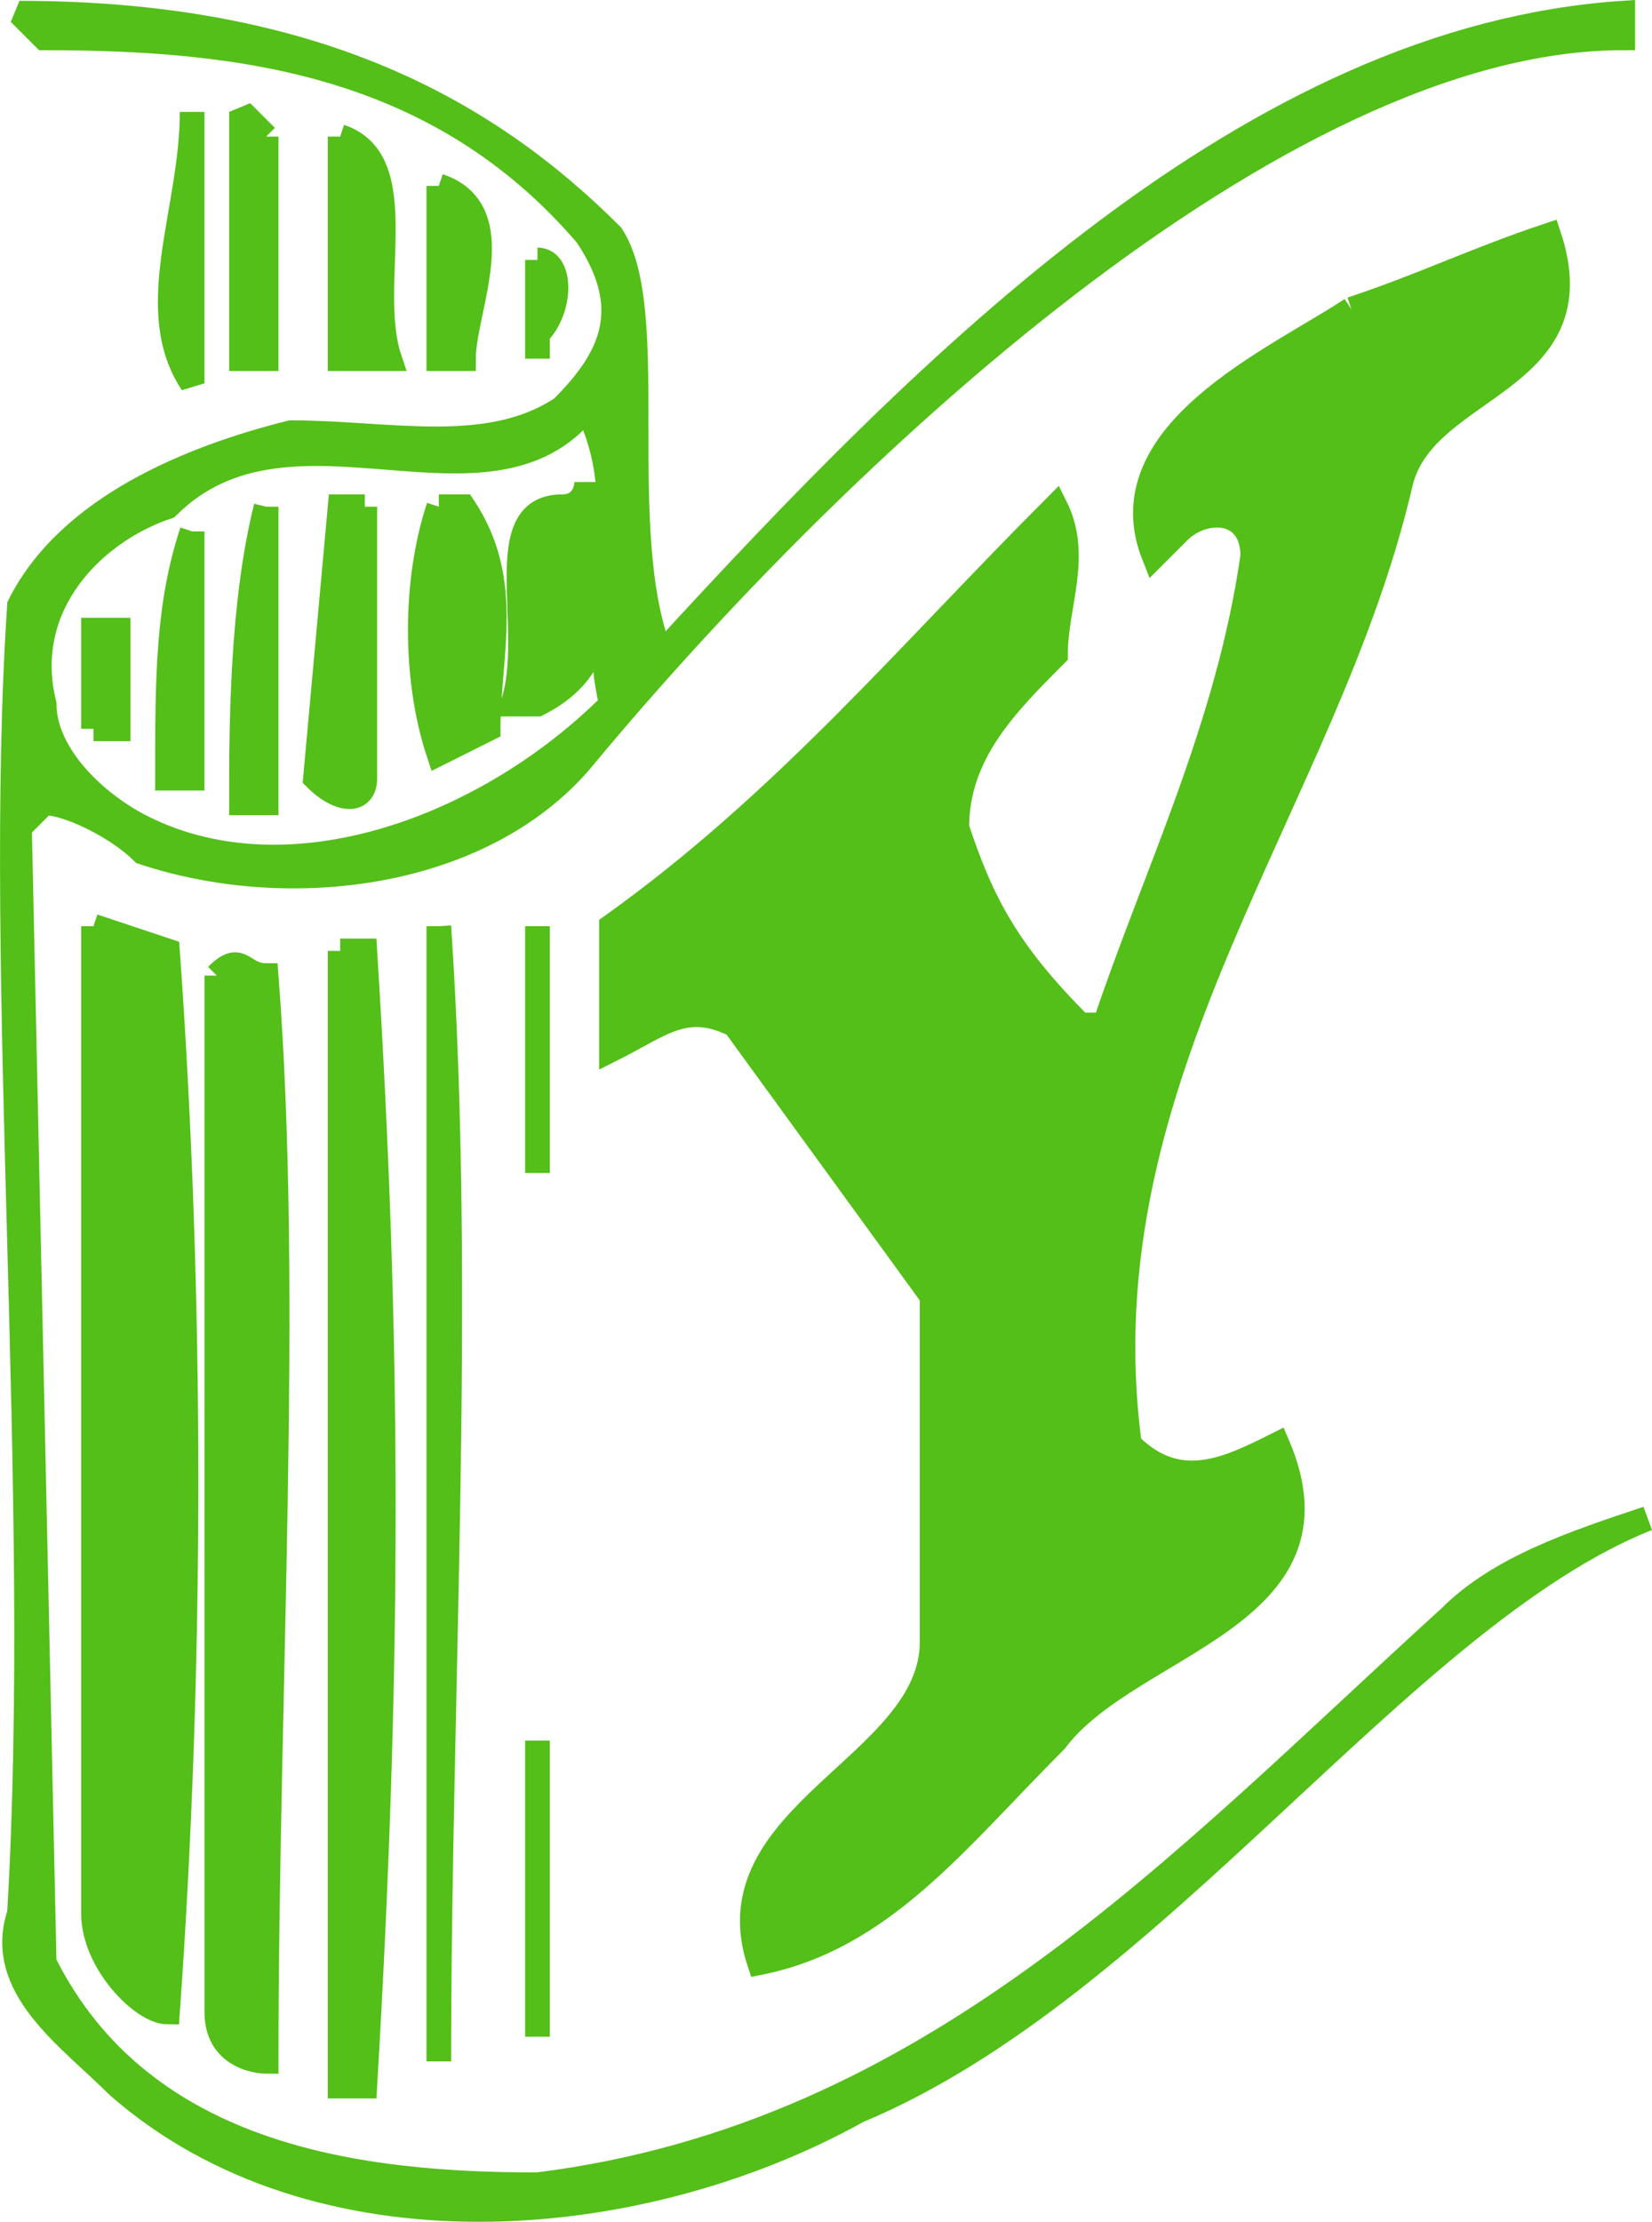
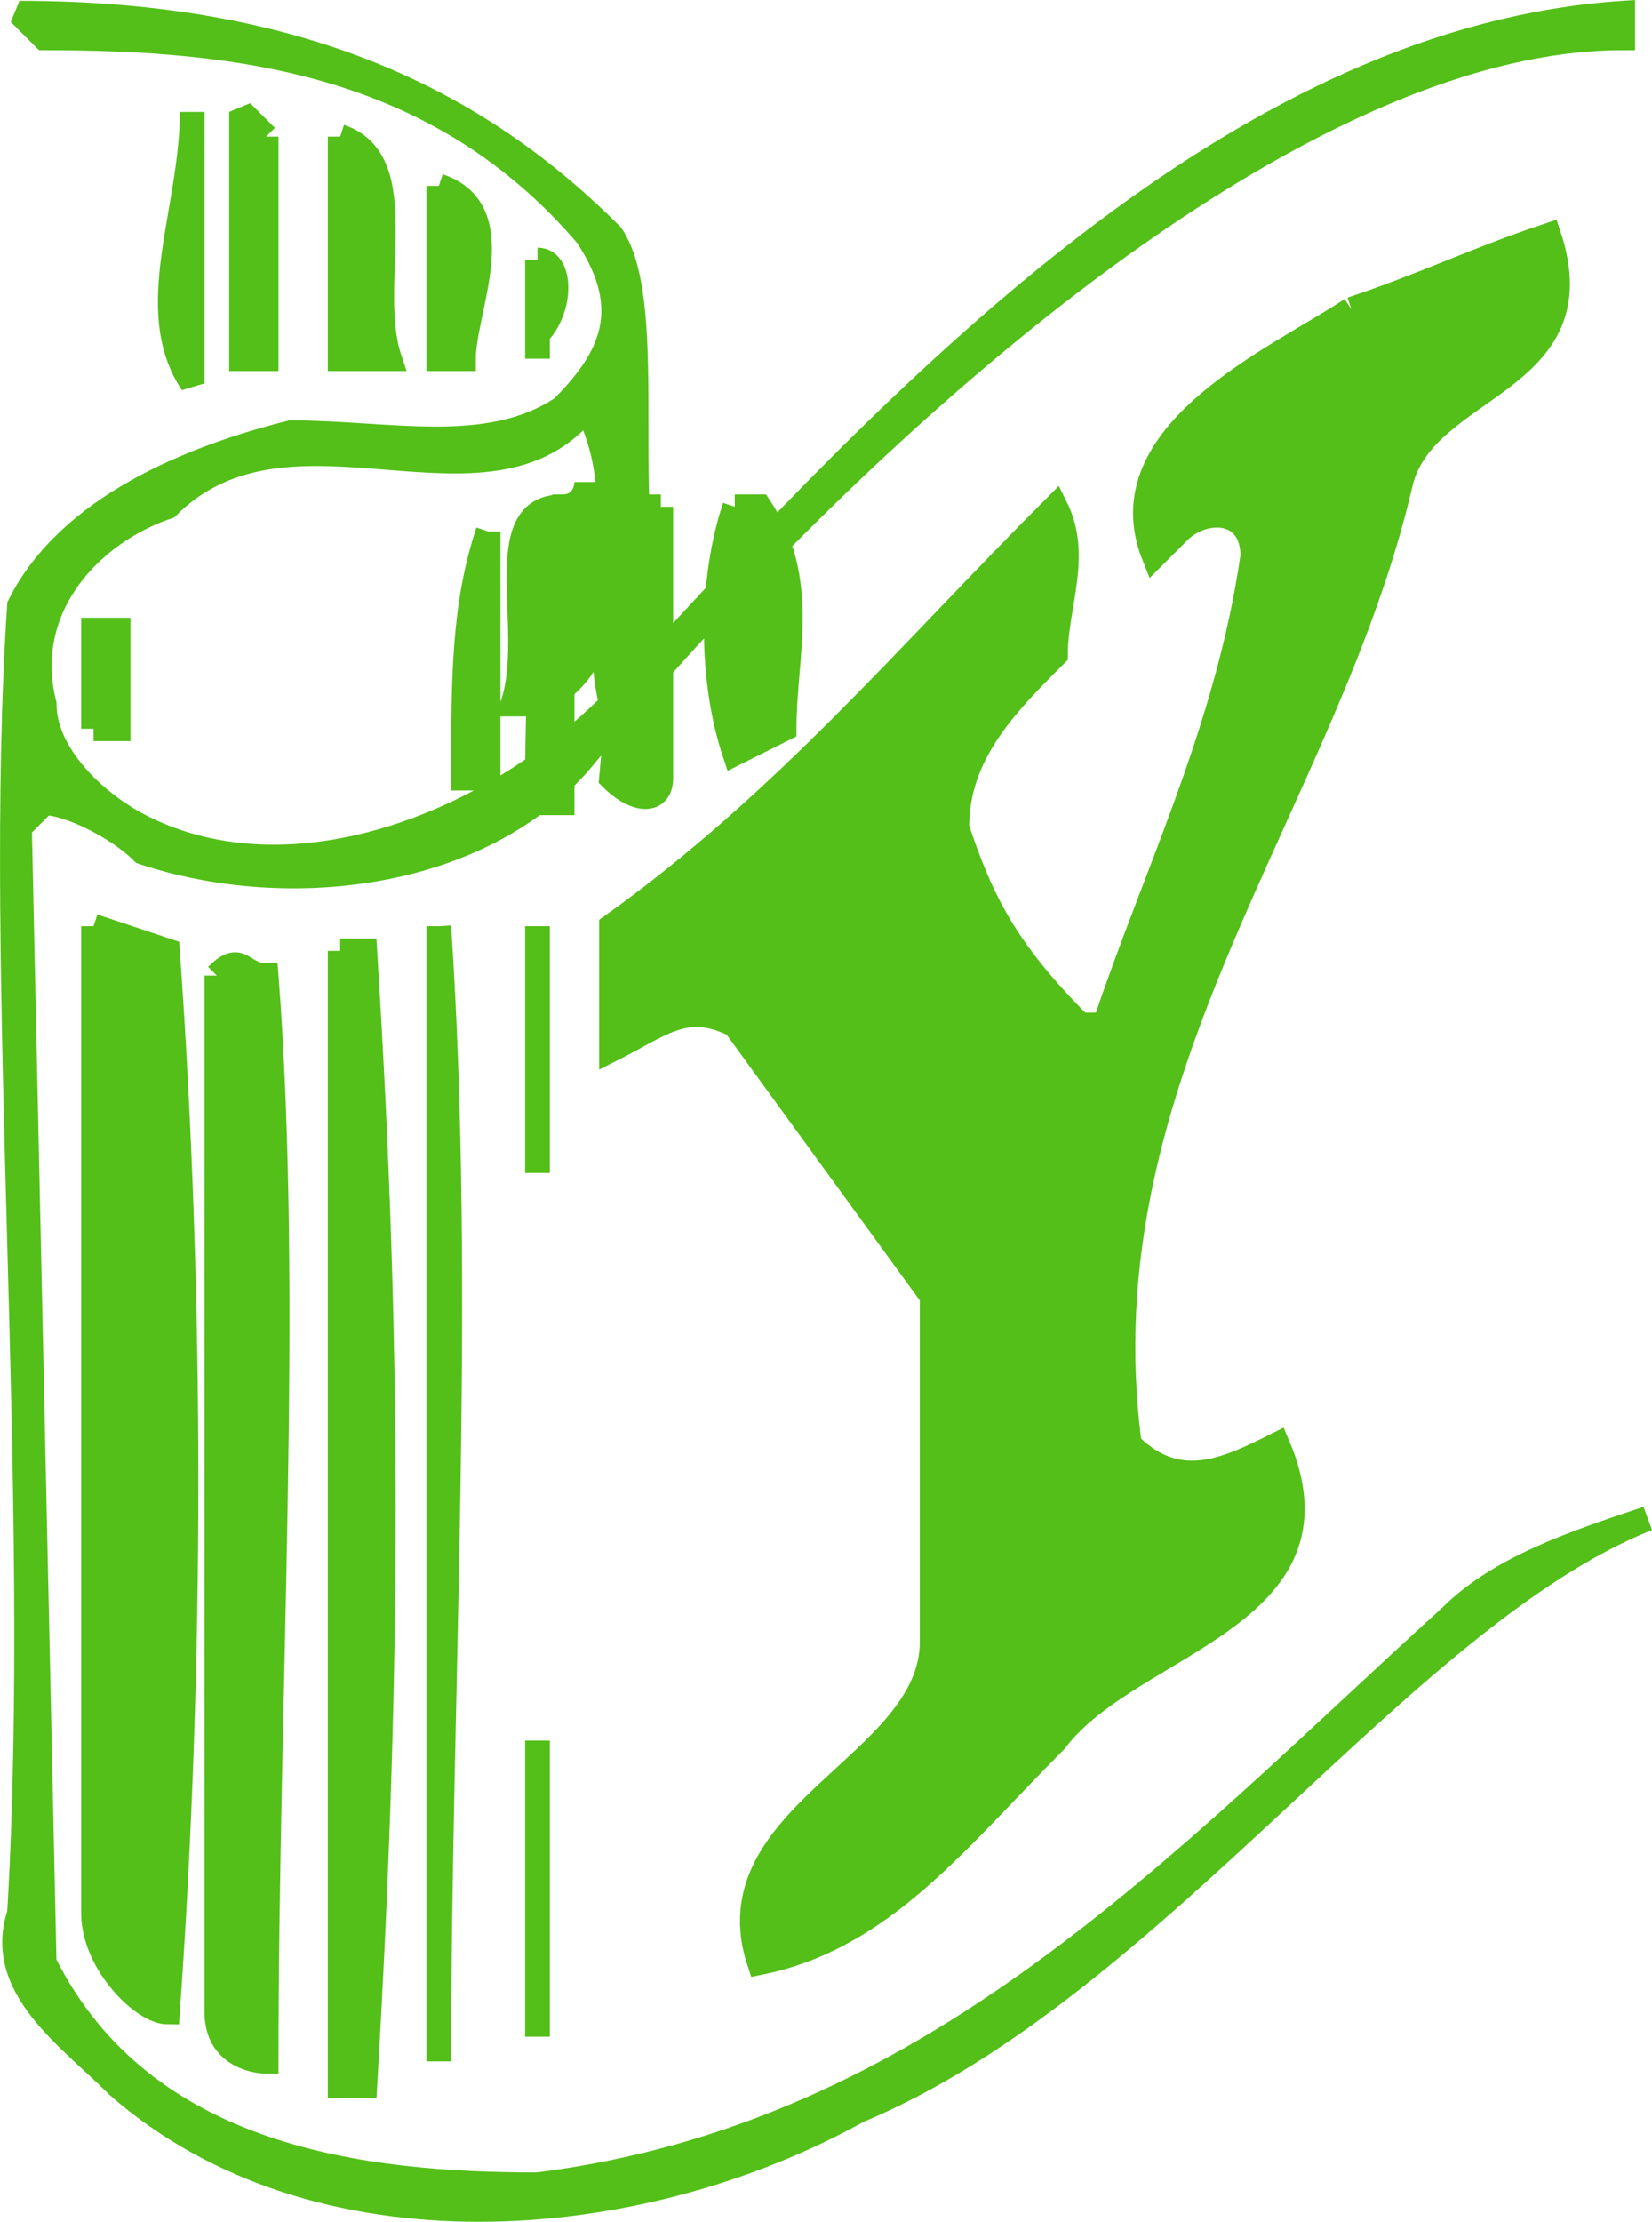
<svg xmlns="http://www.w3.org/2000/svg" width="66.976" height="90.045" version="1.2">
-   <path fill="#53bf18" stroke="#53bf18" stroke-miterlimit="2" d="M26.79 26.534c-2-5 0-14-2-17-5-5-12-9-24-9l1 1c8 0 16 1 22 8 2 3 1 5-1 7-3 2-7 1-11 1-4 1-9 3-11 7-1 15 1 36 0 53-1 3 2 5 4 7 8 7 21 6 30 1 12-5 22-20 32-24-3 1-6 2-8 4-11 10-21 21-37 23-7 0-16-1-20-9l-1-46 1-1c1 0 3 1 4 2 6 2 14 1 18-4 10-12 28-29 42-29v-1c-15 1-28 14-39 26m-19-22c0 4-2 8 0 11v-11m3 1-1-1v10h1v-9m3 0v9h2c-1-3 1-8-2-9m4 2v7h1c0-2 2-6-1-7m37 5c-3 2-10 5-8 10l1-1c1-1 3-1 3 1-1 7-4 13-6 19h-1c-3-3-4-5-5-8 0-3 2-5 4-7 0-2 1-4 0-6-6 6-11 12-18 17v5c2-1 3-2 5-1l8 11v14c0 5-9 7-7 13 5-1 8-5 12-9 3-4 12-5 9-12-2 1-4 2-6 0-2-15 8-26 11-39 1-4 8-4 6-10-3 1-5 2-8 3m-33-2v4-1c1-1 1-3 0-3m0 36v-9 10-1m-18-9v40c0 2 2 4 3 4 1-14 1-29 0-43l-3-1m14 0v46c0-15 1-31 0-46m-4 1v46h1c1-17 1-30 0-46h-1m-5 1v42c0 2 2 2 2 2 0-15 1-31 0-44-1 0-1-1-2 0m13 43v-12 12m3-54c-5 5-13 8-19 5-2-1-4-3-4-5-1-4 2-7 5-8 5-5 13 1 17-4 2 4 0 8 1 12m-21 1h1v-4h-1v4m19-9c-3 0-1 5-2 8h1c4-2 2-6 2-9 0 0 0 1-1 1m-12 0c-1 4-1 9-1 12h1v-12m4 0h-1l-1 11c1 1 2 1 2 0v-11m3 0c-1 3-1 7 0 10l2-1c0-3 1-6-1-9h-1m-10 1c-1 3-1 6-1 10h1v-10" font-family="'Sans Serif'" font-size="12.5" font-weight="400" vector-effect="non-scaling-stroke" />
+   <path fill="#53bf18" stroke="#53bf18" stroke-miterlimit="2" d="M26.79 26.534c-2-5 0-14-2-17-5-5-12-9-24-9l1 1c8 0 16 1 22 8 2 3 1 5-1 7-3 2-7 1-11 1-4 1-9 3-11 7-1 15 1 36 0 53-1 3 2 5 4 7 8 7 21 6 30 1 12-5 22-20 32-24-3 1-6 2-8 4-11 10-21 21-37 23-7 0-16-1-20-9l-1-46 1-1c1 0 3 1 4 2 6 2 14 1 18-4 10-12 28-29 42-29v-1c-15 1-28 14-39 26m-19-22c0 4-2 8 0 11v-11m3 1-1-1v10h1v-9m3 0v9h2c-1-3 1-8-2-9m4 2v7h1c0-2 2-6-1-7m37 5c-3 2-10 5-8 10l1-1c1-1 3-1 3 1-1 7-4 13-6 19h-1c-3-3-4-5-5-8 0-3 2-5 4-7 0-2 1-4 0-6-6 6-11 12-18 17v5c2-1 3-2 5-1l8 11v14c0 5-9 7-7 13 5-1 8-5 12-9 3-4 12-5 9-12-2 1-4 2-6 0-2-15 8-26 11-39 1-4 8-4 6-10-3 1-5 2-8 3m-33-2v4-1c1-1 1-3 0-3m0 36v-9 10-1m-18-9v40c0 2 2 4 3 4 1-14 1-29 0-43l-3-1m14 0v46c0-15 1-31 0-46m-4 1v46h1c1-17 1-30 0-46h-1m-5 1v42c0 2 2 2 2 2 0-15 1-31 0-44-1 0-1-1-2 0m13 43v-12 12m3-54c-5 5-13 8-19 5-2-1-4-3-4-5-1-4 2-7 5-8 5-5 13 1 17-4 2 4 0 8 1 12m-21 1h1v-4h-1v4m19-9c-3 0-1 5-2 8h1c4-2 2-6 2-9 0 0 0 1-1 1c-1 4-1 9-1 12h1v-12m4 0h-1l-1 11c1 1 2 1 2 0v-11m3 0c-1 3-1 7 0 10l2-1c0-3 1-6-1-9h-1m-10 1c-1 3-1 6-1 10h1v-10" font-family="'Sans Serif'" font-size="12.5" font-weight="400" vector-effect="non-scaling-stroke" />
</svg>